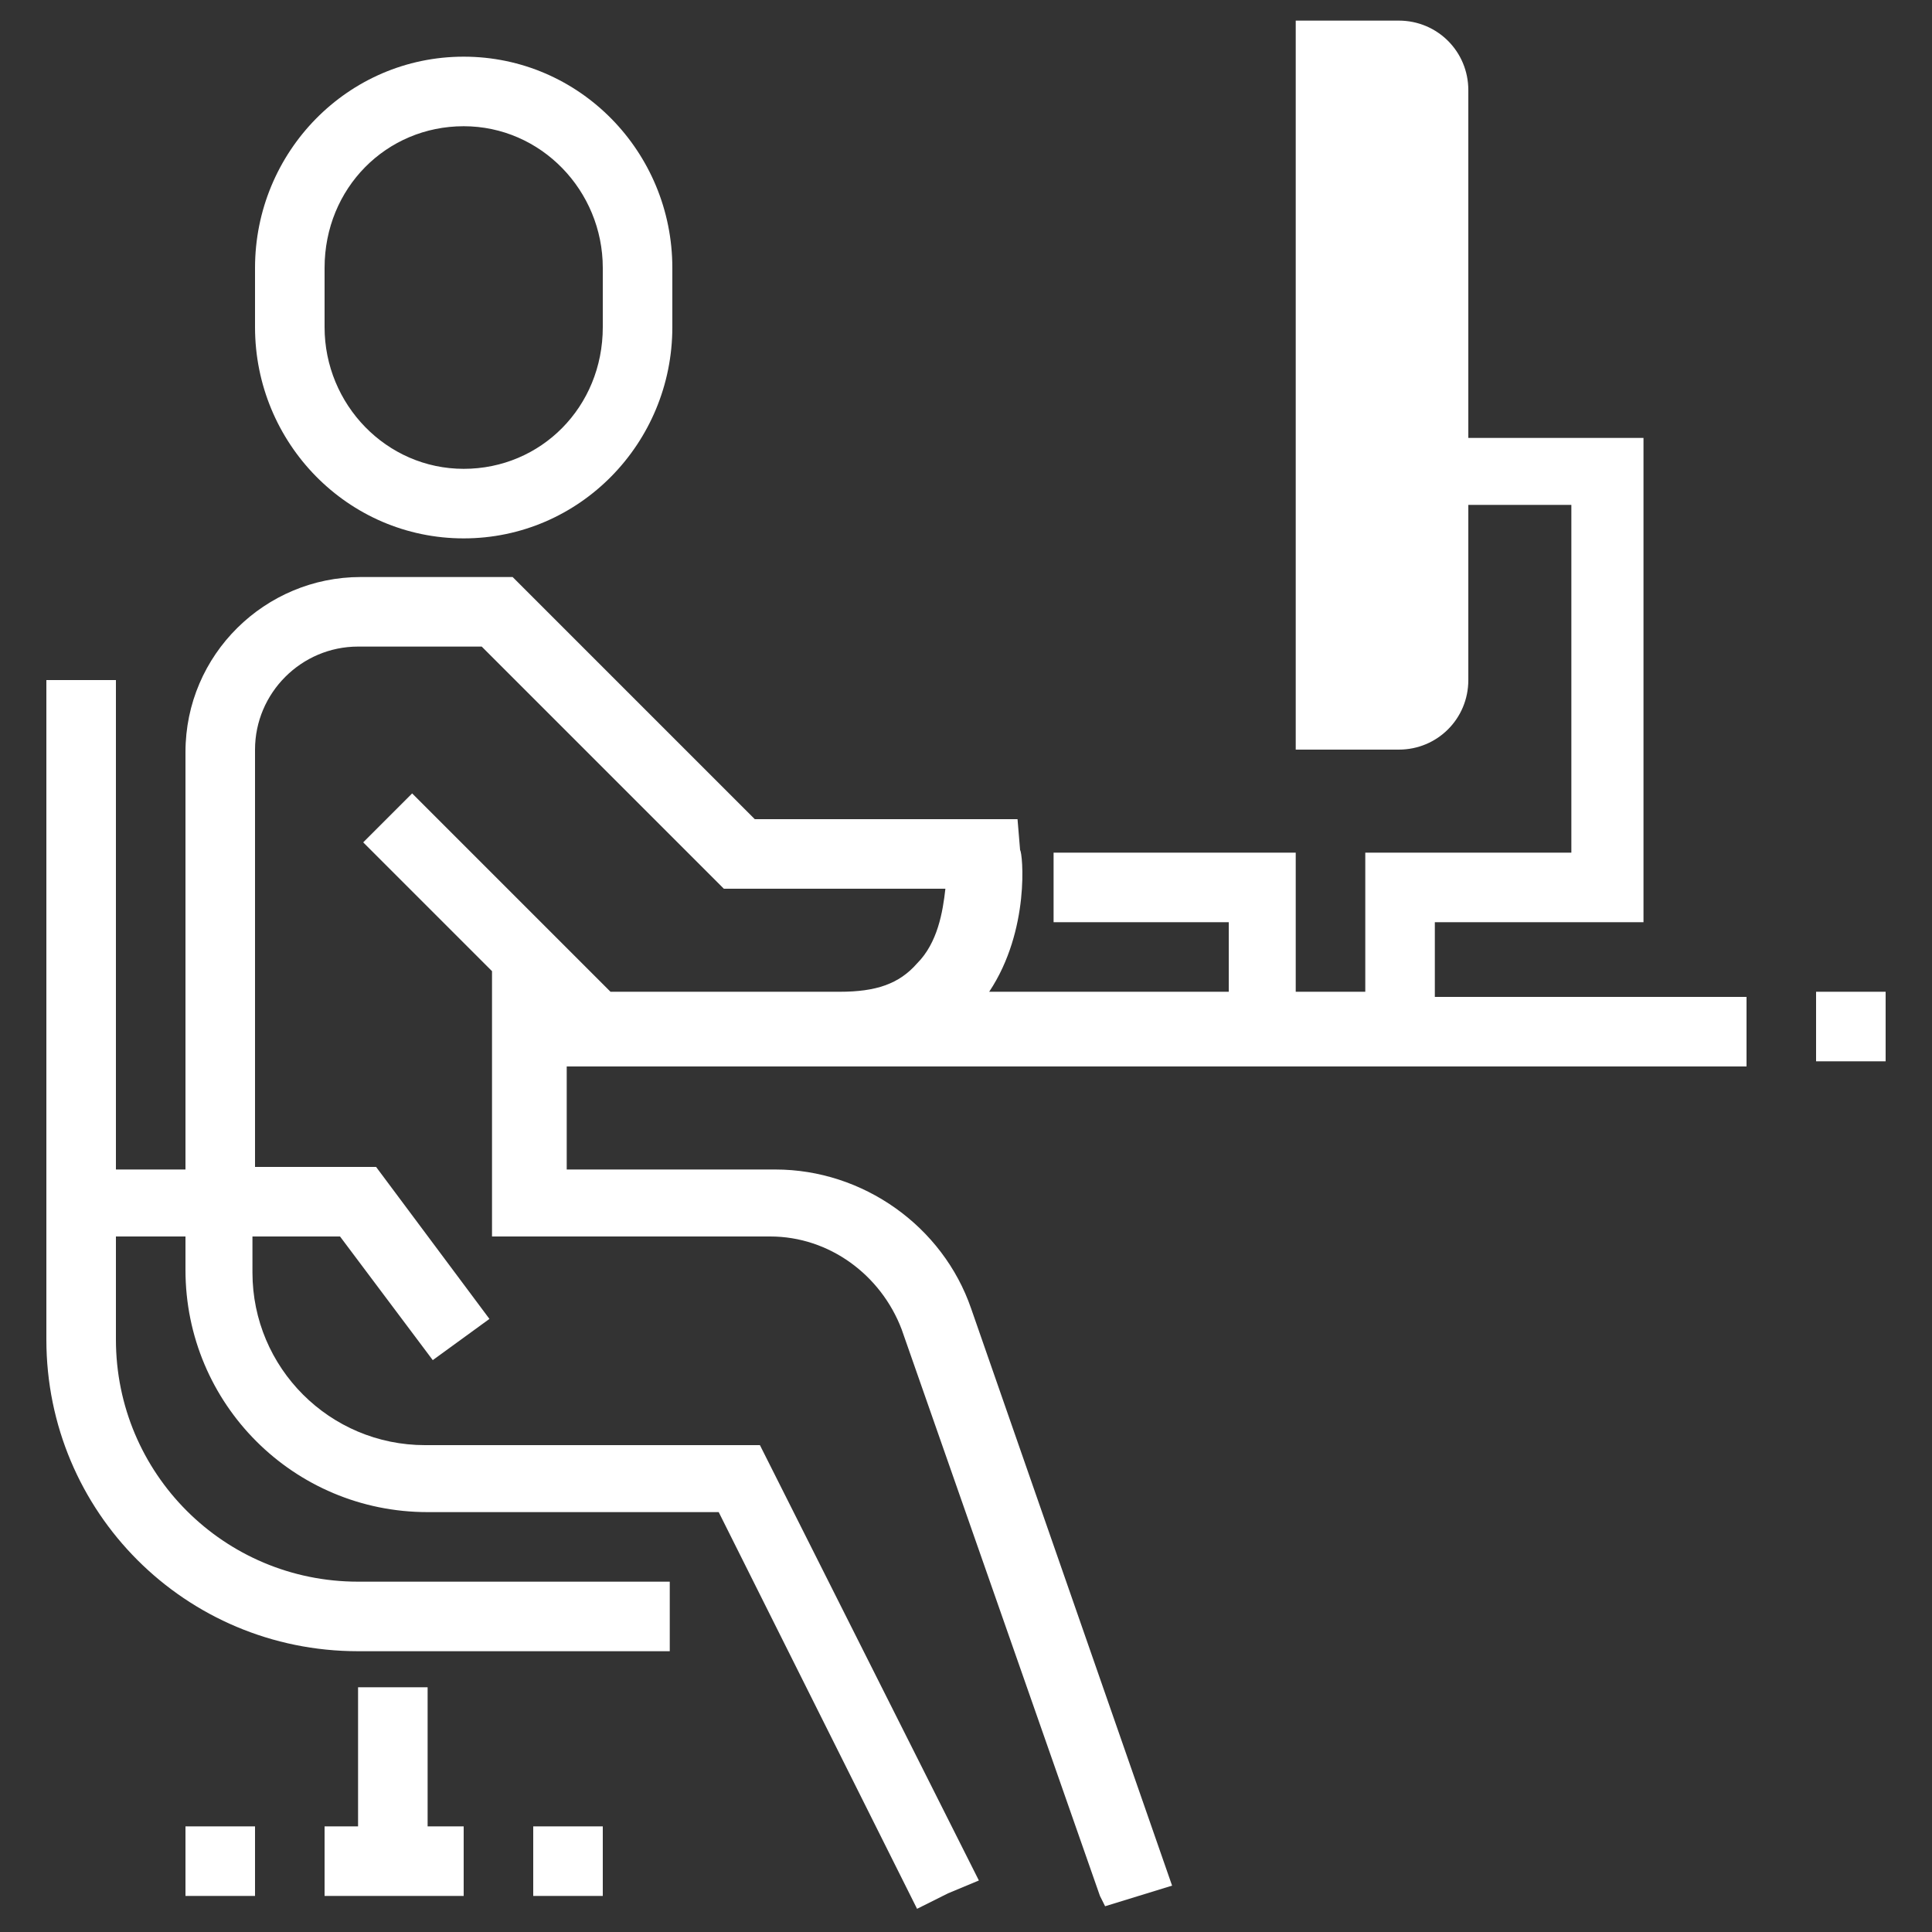
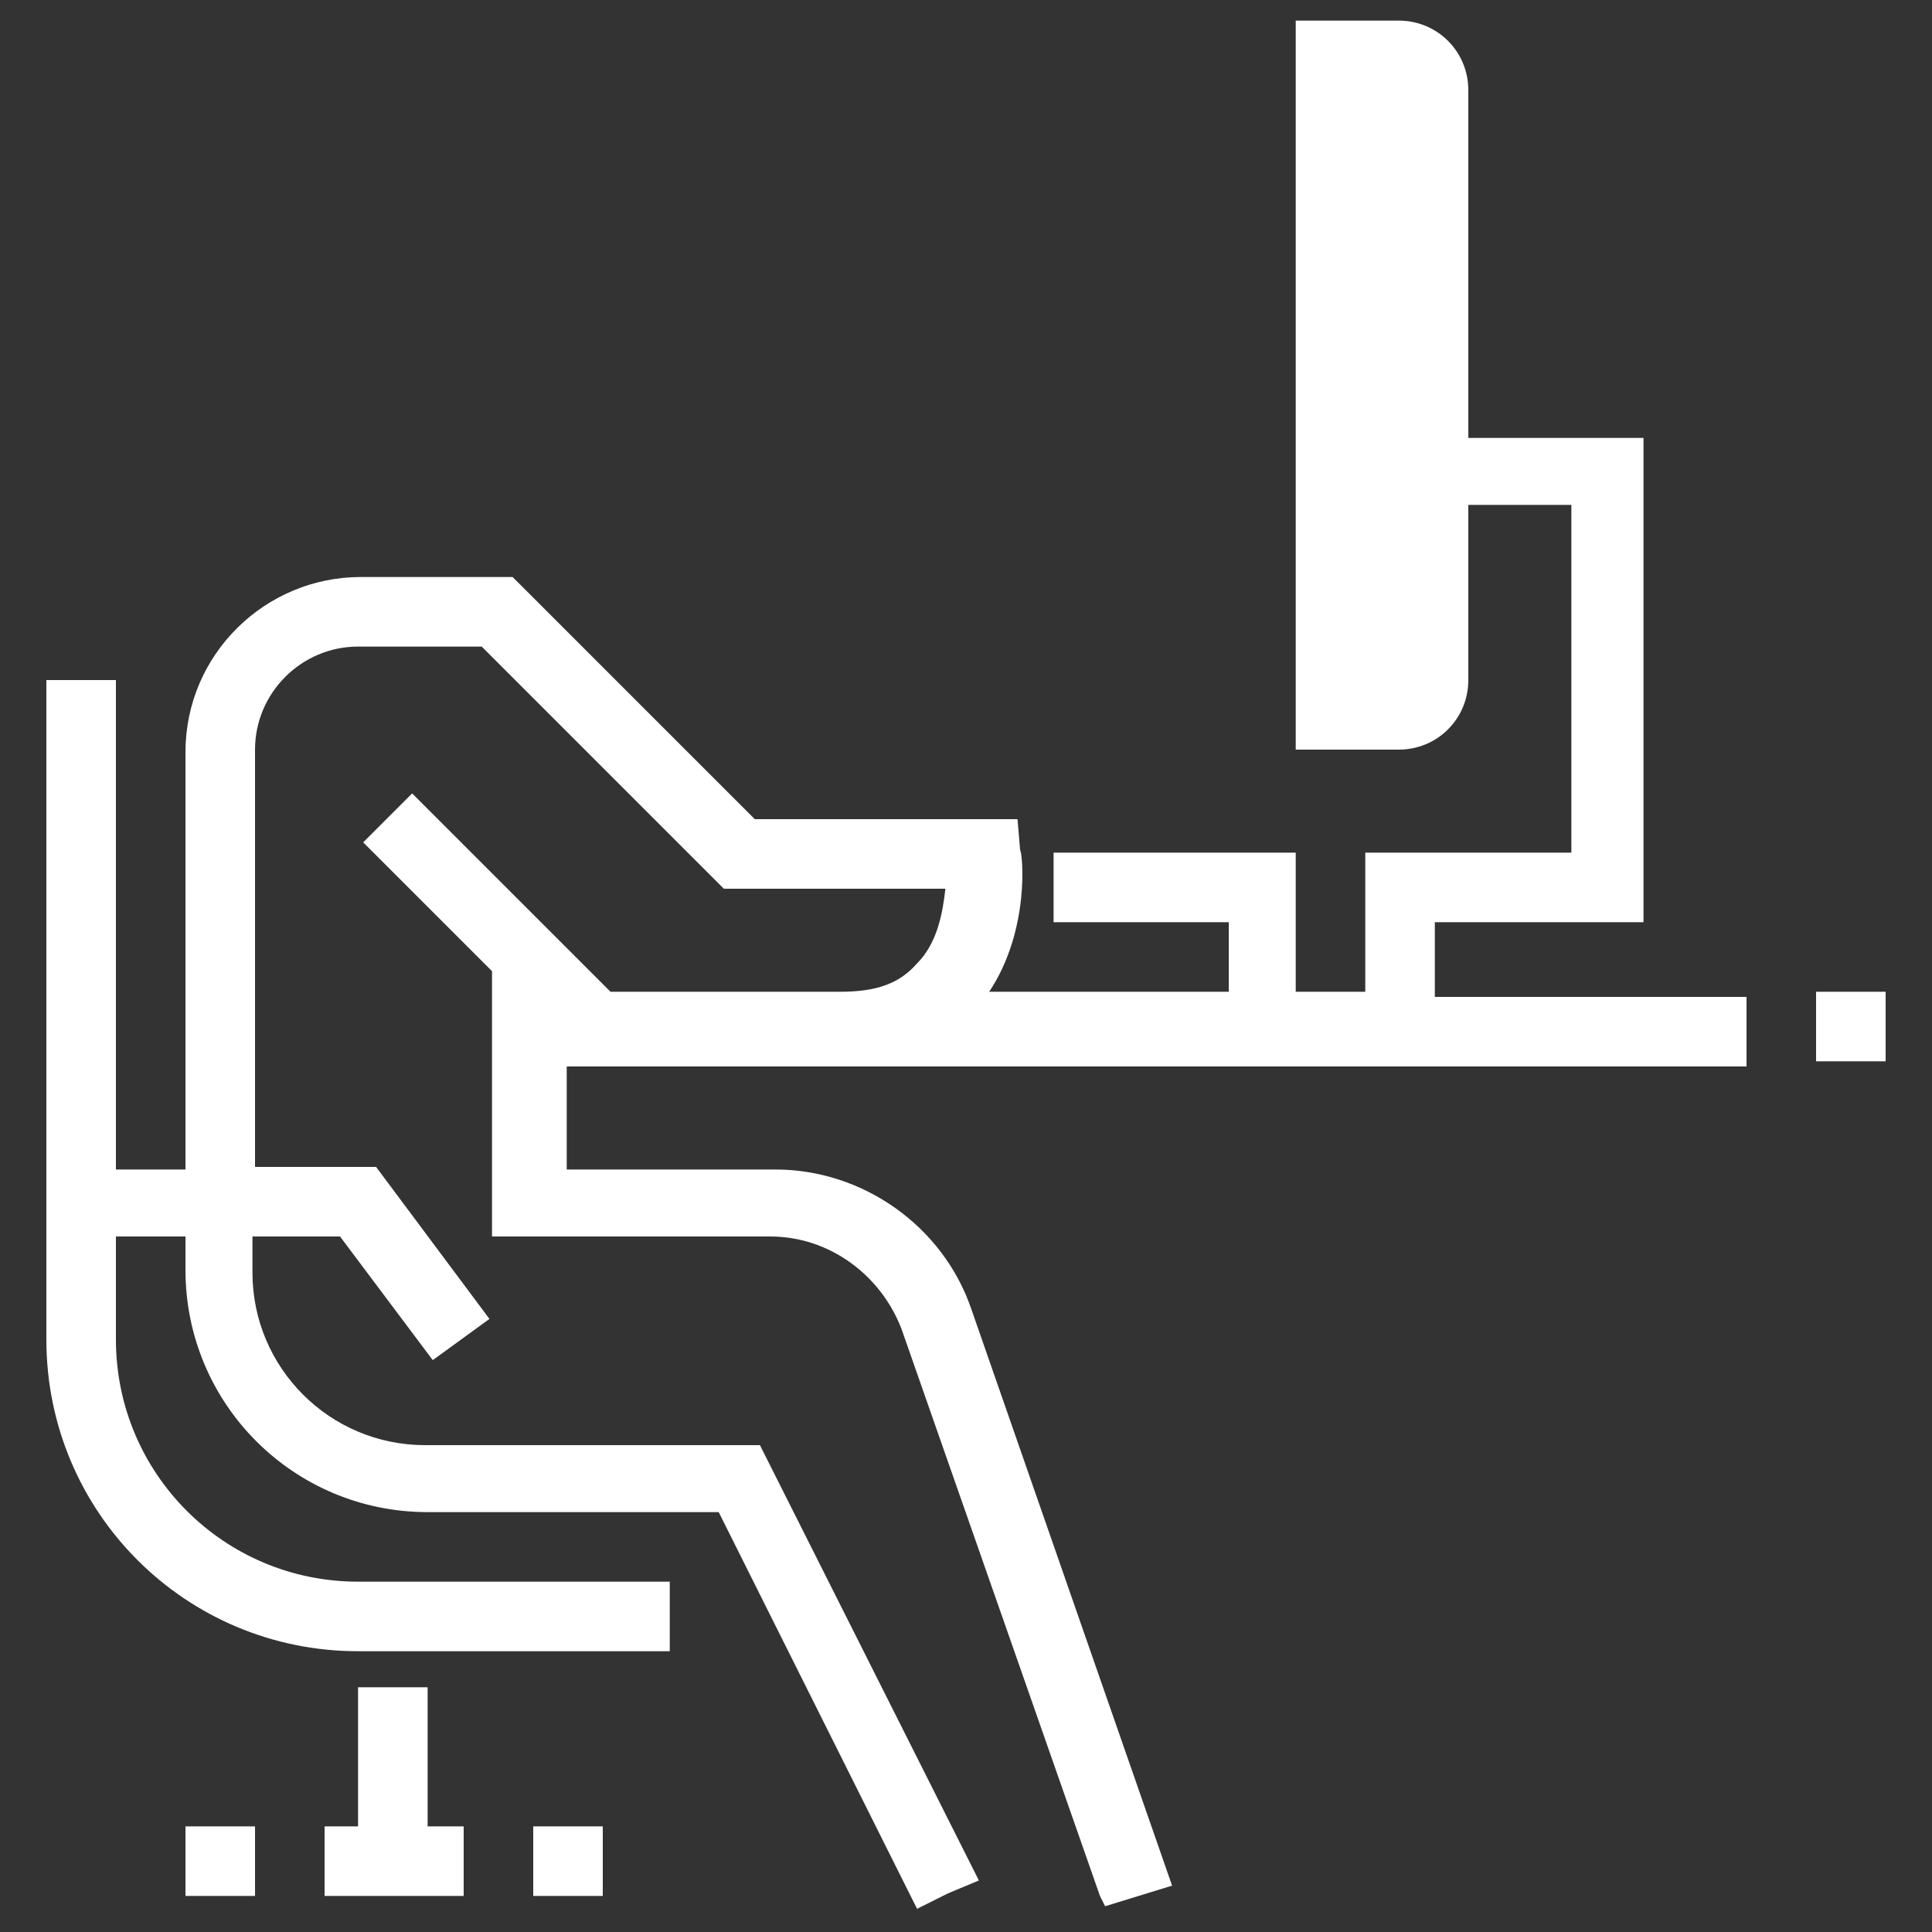
<svg xmlns="http://www.w3.org/2000/svg" id="Layer_1" x="0px" y="0px" viewBox="0 0 75 75" xml:space="preserve">
  <rect x="0" y="0" width="75" height="75" fill="#333333" stroke="none" />
  <g id="Rooted" display="none">
    <g display="inline">
      <path fill="#BE1E2D" d="M47.7,40.1l3.2-3.2c0.7-0.7,1.1-1.6,1.1-2.6V30c0-2-1.7-3.7-3.7-3.7h-0.6v6.5L45.5,35    c-0.4,0.4-0.8,0.6-1.3,0.6h-3.2c-2.3,0-4.9,2.1-4.9,4.9v4.3h-1.2c-0.2-2.8-2.7-4.8-5-4.8h-0.2h-3.1h-0.2c-2.4,0-5,2.2-5,5v3l0,0    h1.3v-3c0-2.3,2.2-3.8,3.8-3.8h0.2h3.1h0.2c1.5,0,3.8,1.5,3.8,3.8v3h1.3l0,0v-2h1.8H39h1.2H47h5.5v-1.2h-4.9L47.7,40.1L47.7,40.1z     M39.1,40.5v4.3h-1.8v-4.3c0-2.2,2.2-3.7,3.7-3.7h3.2c0.8,0,1.6-0.3,2.2-1l2.5-2.5v-5.7c1.1,0.3,1.8,1.2,1.8,2.4v4.2    c0,0.7-0.2,1.3-0.7,1.7l-3.6,3.6v5.2h-6.1v-4.3L39.1,40.5L39.1,40.5z" />
      <path fill="#BE1E2D" d="M42.8,34.9c1.7,0,3.1-1.4,3.1-3.2v-1c0-1.8-1.4-3.2-3.1-3.2s-3.1,1.4-3.1,3.2v1    C39.7,33.5,41.1,34.9,42.8,34.9z M40.7,30.7c0-1.2,0.9-2.1,2-2.1s2,1,2,2.1v1.1c0,1.2-0.9,2.1-2,2.1s-2-1-2-2.1V30.7z" />
      <rect x="53.8" y="44.8" fill="#BE1E2D" width="1.2" height="1.2" />
      <path fill="#BE1E2D" d="M28.1,39.3c1.7,0,3.1-1.5,3.1-3.2v-1c0-1.8-1.4-3.2-3.1-3.2S25,33.2,25,35v1C25,37.9,26.4,39.3,28.1,39.3z    " />
-       <rect x="20" y="48.5" fill="#BE1E2D" width="16.2" height="1.1" />
    </g>
  </g>
  <g id="Sustaining">
    <g>
-       <path fill="#FFFFFF" d="M18,20.9c4.5,0,8.1-3.7,8.1-8.2v-2.3c0-4.5-3.6-8.2-8.1-8.2s-8.1,3.7-8.1,8.2v2.3    C9.9,17.2,13.5,20.9,18,20.9z M12.6,10.4c0-3.1,2.4-5.5,5.4-5.5s5.4,2.5,5.4,5.5v2.3c0,3.1-2.4,5.5-5.4,5.5s-5.4-2.5-5.4-5.5    C12.6,12.7,12.6,10.4,12.6,10.4z" />
      <path fill="#FFFFFF" d="M55.7,35.8h8.1V17H57V3.5c0-1.5-1.2-2.7-2.7-2.7h-4v28.3h4c1.5,0,2.7-1.2,2.7-2.7v-6.8h4v13.5H53v5.4h-2.7    v-5.4h-9.4v2.7h6.8v2.7h-9.3c1.6-2.4,1.3-5.4,1.2-5.5l-0.1-1.2H29.3l-9.4-9.4h-5.9c-3.7,0-6.8,3-6.8,6.8v16.2H4.5V26.4H1.8V52    c0,6.7,5.4,12.1,12.1,12.1h12.1v-2.7H13.9c-5.2,0-9.4-4.2-9.4-9.4v-4h2.7v1.3c0,5.2,4.2,9.4,9.4,9.4h11.3l7.7,15.4l1.2-0.6L38,73    l-8.5-16.9h-13c-3.7,0-6.7-3-6.7-6.7V48h3.4l3.6,4.8l2.2-1.6l-4.4-5.9H9.9V29.1c0-2.2,1.8-4,4-4h4.8l9.4,9.4h8.6    c-0.1,0.9-0.3,2.1-1.1,2.9c-0.7,0.8-1.6,1.1-3,1.1h-8.9l-7.7-7.7l-1.9,1.9l5,5V48h10.8c2.3,0,4.3,1.5,5.1,3.6l7.7,22l0.2,0.4    l1.3-0.4l0,0l1.3-0.4l-7.8-22.4c-1.1-3.2-4.2-5.4-7.6-5.4H22v-4h0.8l0,0h10c0,0,0,0,0,0h35v-2.7H55.7L55.7,35.8L55.7,35.8    L55.7,35.8z" />
      <rect x="20.7" y="70.9" fill="#FFFFFF" width="2.7" height="2.7" />
      <rect x="70.5" y="38.5" fill="#FFFFFF" width="2.7" height="2.7" />
      <rect x="7.2" y="70.9" fill="#FFFFFF" width="2.7" height="2.7" />
      <polygon fill="#FFFFFF" points="16.6,65.5 13.9,65.5 13.9,70.9 12.6,70.9 12.6,73.6 16.6,73.6 18,73.6 18,70.9 16.6,70.9   " />
    </g>
  </g>
  <g id="Growing" display="none">
    <g display="inline">
      <path fill="#BE1E2D" d="M37.1,30.5c1.6,0,3-1.4,3-3.1v-1c0-1.7-1.3-3.1-3-3.1s-3,1.4-3,3.1v1C34.1,29.1,35.5,30.5,37.1,30.5z     M35.1,26.4c0-1.2,0.9-2.1,2-2.1s2,1,2,2.1v1.1c0,1.2-0.9,2.1-2,2.1s-2-1-2-2.1V26.4z" />
      <path fill="#BE1E2D" d="M26.1,31.3c1.7,0,3.1-1.4,3.1-3.1v-0.9c0-1.7-1.4-3.1-3.1-3.1c-1.7,0-3.1,1.4-3.1,3.1v0.9    C23.1,29.9,24.5,31.3,26.1,31.3z M24.1,27.3c0-1.2,0.9-2.1,2.1-2.1c1.1,0,2.1,1,2.1,2.1v0.9c0,1.2-0.9,2.1-2.1,2.1    c-1.1,0-2.1-1-2.1-2.1V27.3z" />
      <rect x="27.2" y="50.4" fill="#BE1E2D" width="1" height="1" />
      <polygon fill="#BE1E2D" points="25.6,48.3 24.6,48.3 24.6,50.4 24.1,50.4 24.1,51.4 25.6,51.4 26.1,51.4 26.1,50.4 25.6,50.4       " />
      <rect x="22" y="50.4" fill="#BE1E2D" width="1" height="1" />
      <path fill="#BE1E2D" d="M48.8,31c1.7,0,3.1-1.4,3.1-3.1V27c0-1.7-1.4-3.1-3.1-3.1c-1.7,0-3.1,1.4-3.1,3.1v0.9    C45.8,29.6,47.2,31,48.8,31z M46.8,27c0-1.2,0.9-2.1,2.1-2.1c1.1,0,2.1,1,2.1,2.1v0.9c0,1.2-0.9,2.1-2.1,2.1c-1.1,0-2.1-1-2.1-2.1    V27z" />
      <path fill="#BE1E2D" d="M54,33.2v7.2h-1v-6.2c0-1.4-1.2-2.6-2.6-2.6h-2.3l-3.6,3.6h-1.1c-0.4-2.4-2.7-4.1-4.7-4.1h-0.2h-2.9h-0.2    c-2.1,0-4.5,1.8-4.7,4.3h-0.1l-3.6-3.6h-2.3c-1.4,0-2.6,1.1-2.6,2.6v6.2h-1v-7.2h-1v9.8c0,2.5,2.1,4.6,4.6,4.6h4.6v-1h-4.6    c-2,0-3.6-1.6-3.6-3.6v-1.5h1v0.5c0,2,1.6,3.6,3.6,3.6H30l2.9,5.9l0.5-0.2l0.5-0.2l-3.2-6.5h-4.9c-1.4,0-2.6-1.2-2.6-2.6v-0.5h1.3    l1.4,1.8l0.8-0.6l-1.7-2.3h-1.8v-6.2c0-0.8,0.7-1.5,1.5-1.5h1.8l3.6,3.6h3.3c0,0.3-0.1,0.8-0.4,1.1c-0.2,0.3-0.6,0.4-1.1,0.4h-3.4    l-2.9-2.9l-0.7,0.7l1.9,1.9v3.9h4.1c0.9,0,1.7,0.5,1.9,1.4l2.9,8.4l0.1,0.2l0.5-0.2l0,0l0.5-0.2l-3-8.6c-0.4-1.2-1.6-2.1-2.9-2.1    h-3.1v-1.5H28h3.8h14.4h1h0.1v1.3h-3.1c-1.3,0-2.5,0.8-2.9,2.1l-3,8.6l0.5,0.2l0,0l0.5,0.2l0.1-0.2l2.9-8.4    c0.3-0.8,1.1-1.4,1.9-1.4h4.1v-3.9l1.9-1.9l-0.7-0.7l-2.9,2.9h-3.4c-0.5,0-0.9-0.1-1.1-0.4c-0.3-0.3-0.4-0.8-0.4-1.1h3.3l3.6-3.6    h1.8c0.8,0,1.5,0.7,1.5,1.5v6.2h-1.8l-1.7,2.3l0.8,0.6l1.4-1.8h1.3v0.5c0,1.4-1.2,2.6-2.6,2.6h-5l-3.2,6.5l0.5,0.2l0.5,0.2    l2.9-5.9h4.3c2,0,3.6-1.6,3.6-3.6v-0.5h1v1.5c0,2-1.6,3.6-3.6,3.6h-4.6v1h4.6c2.5,0,4.6-2.1,4.6-4.6v-9.8C55,33.2,54,33.2,54,33.2    z M33.9,38c0.6-0.9,0.5-2.1,0.5-2.1l0-0.5h-2.5c0.3-1.9,2.2-3.1,3.5-3.1h0.2h2.9h0.2c1.3,0,3.1,1.1,3.5,2.9h-1.5l0,0.5    c0,0.1-0.2,1.5,0.7,2.4C41.3,38,33.9,38,33.9,38z" />
      <polygon fill="#BE1E2D" points="50.4,48.1 49.4,48.1 49.4,50.1 48.8,50.1 48.8,51.2 49.4,51.2 50.9,51.2 50.9,50.1 50.4,50.1       " />
-       <rect x="46.8" y="50.1" fill="#BE1E2D" width="1" height="1" />
      <rect x="51.9" y="50.1" fill="#BE1E2D" width="1" height="1" />
    </g>
  </g>
</svg>